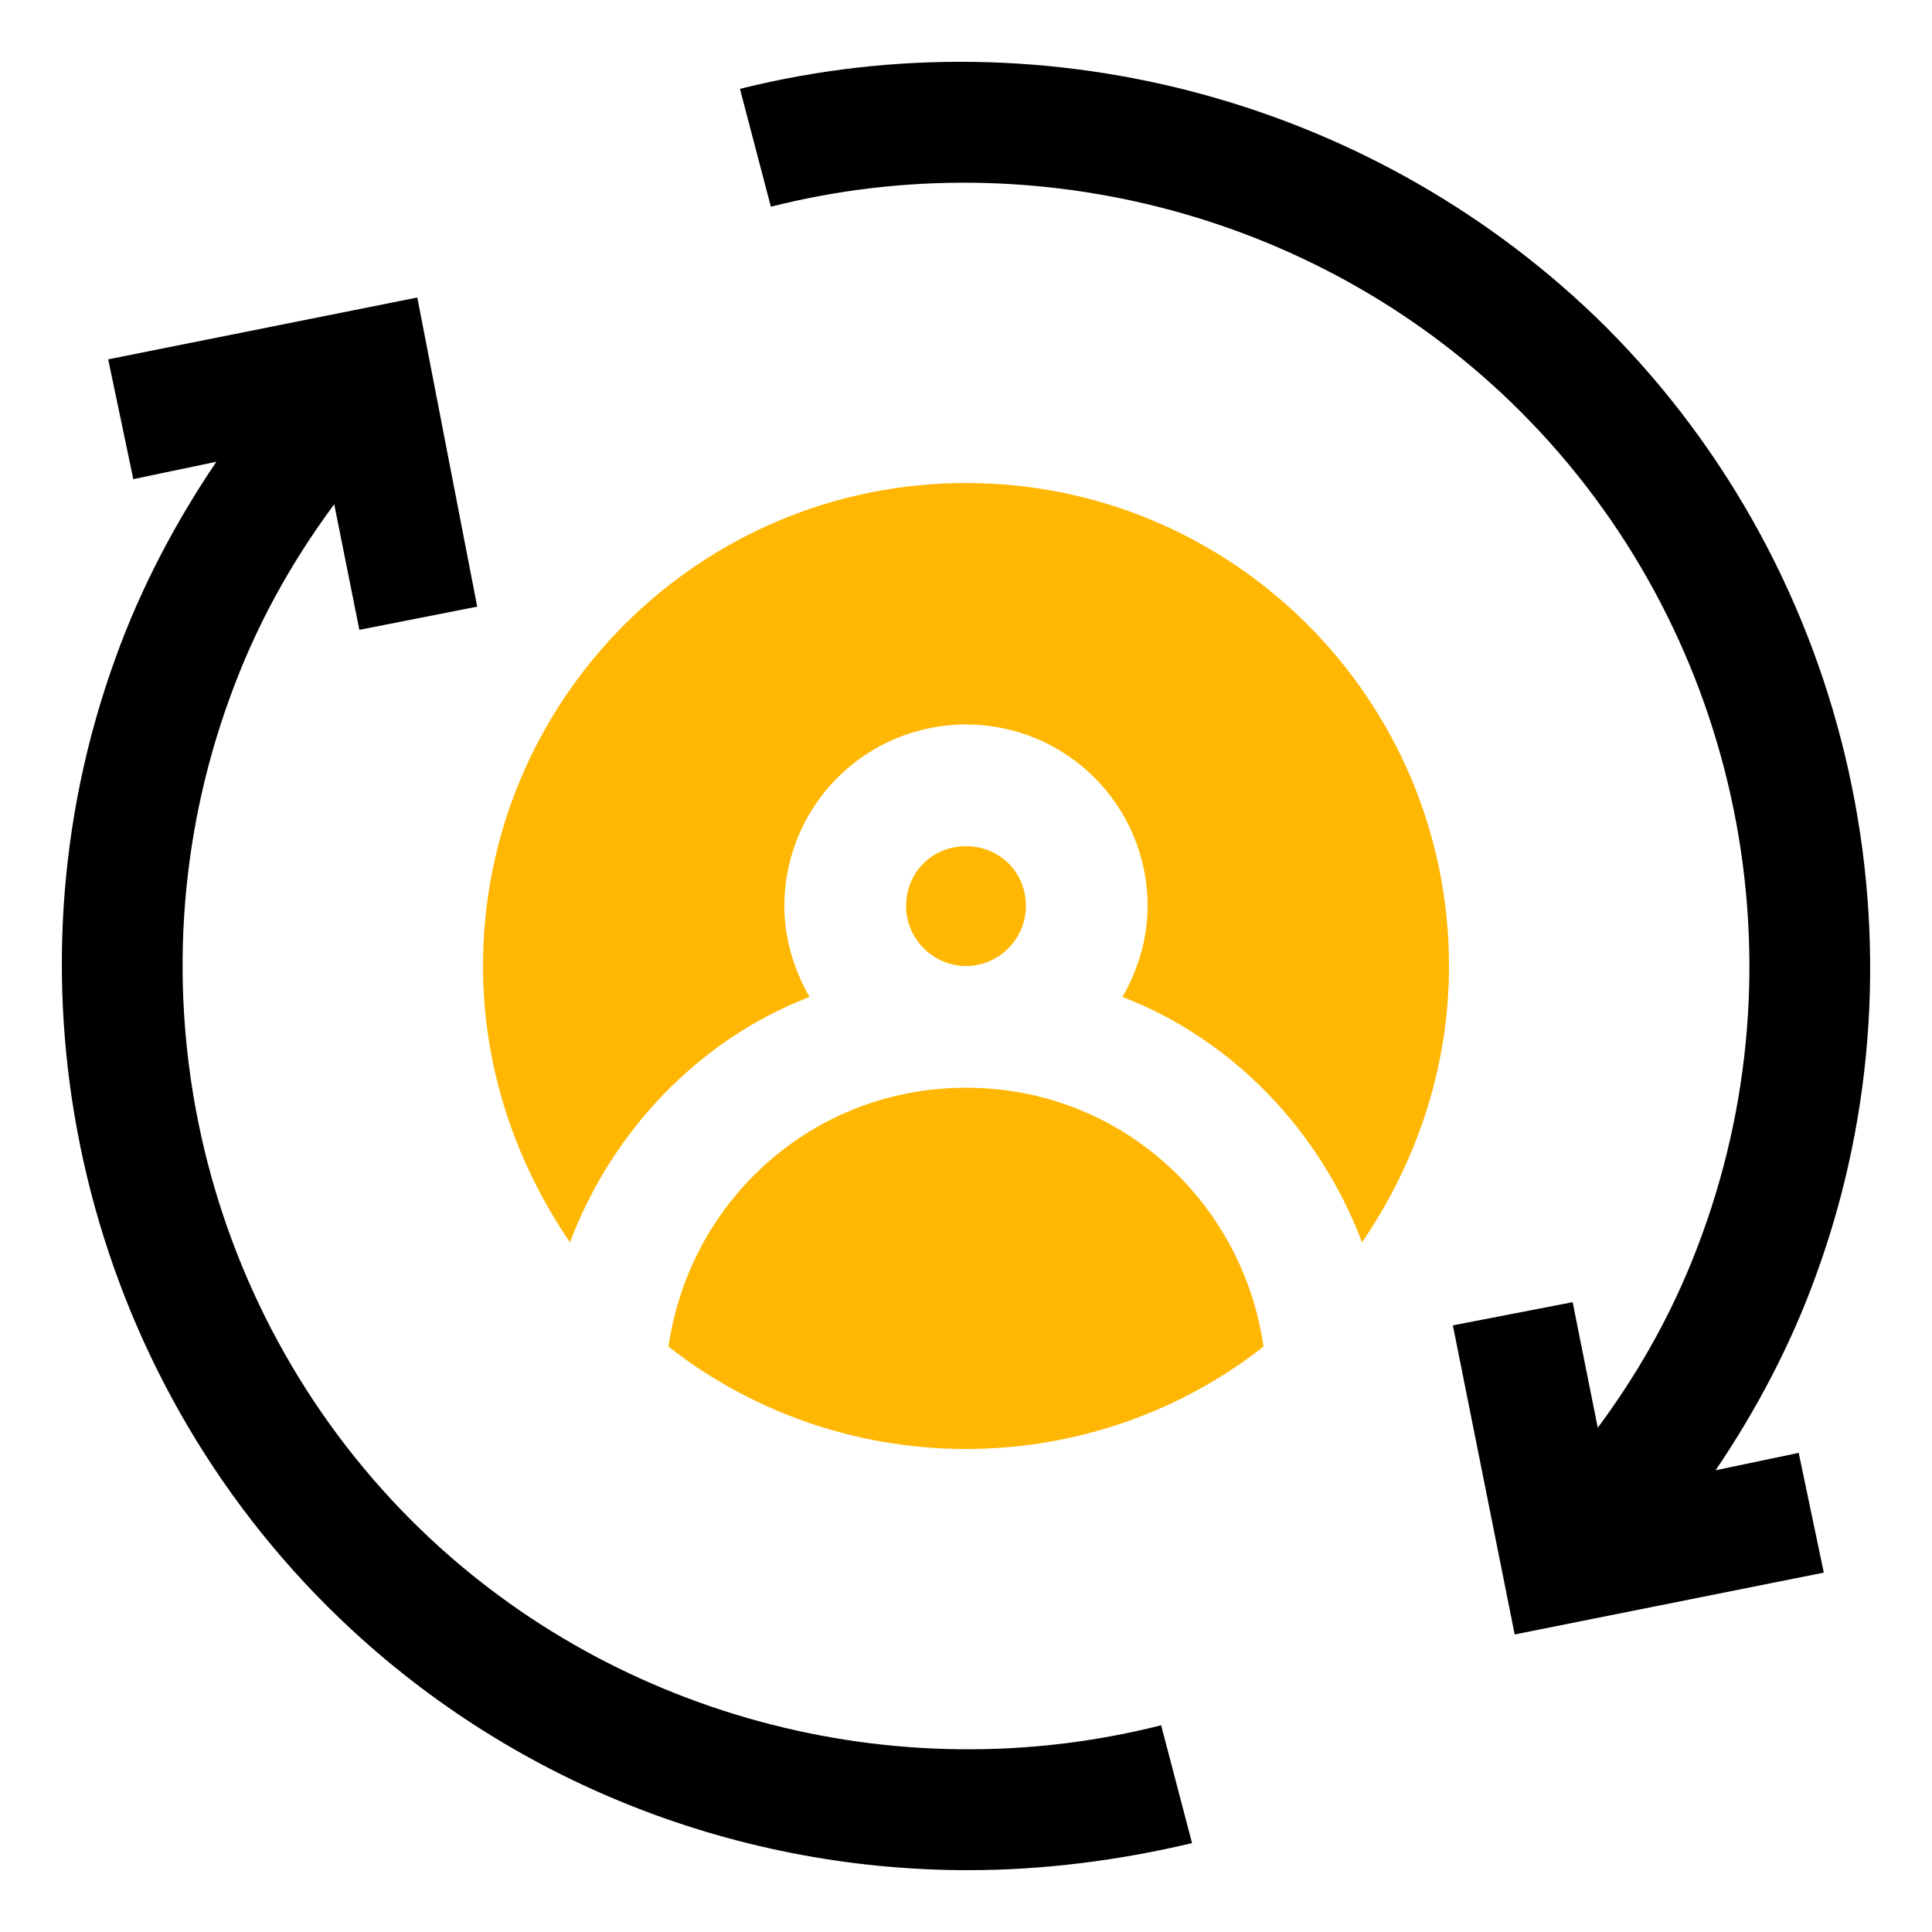
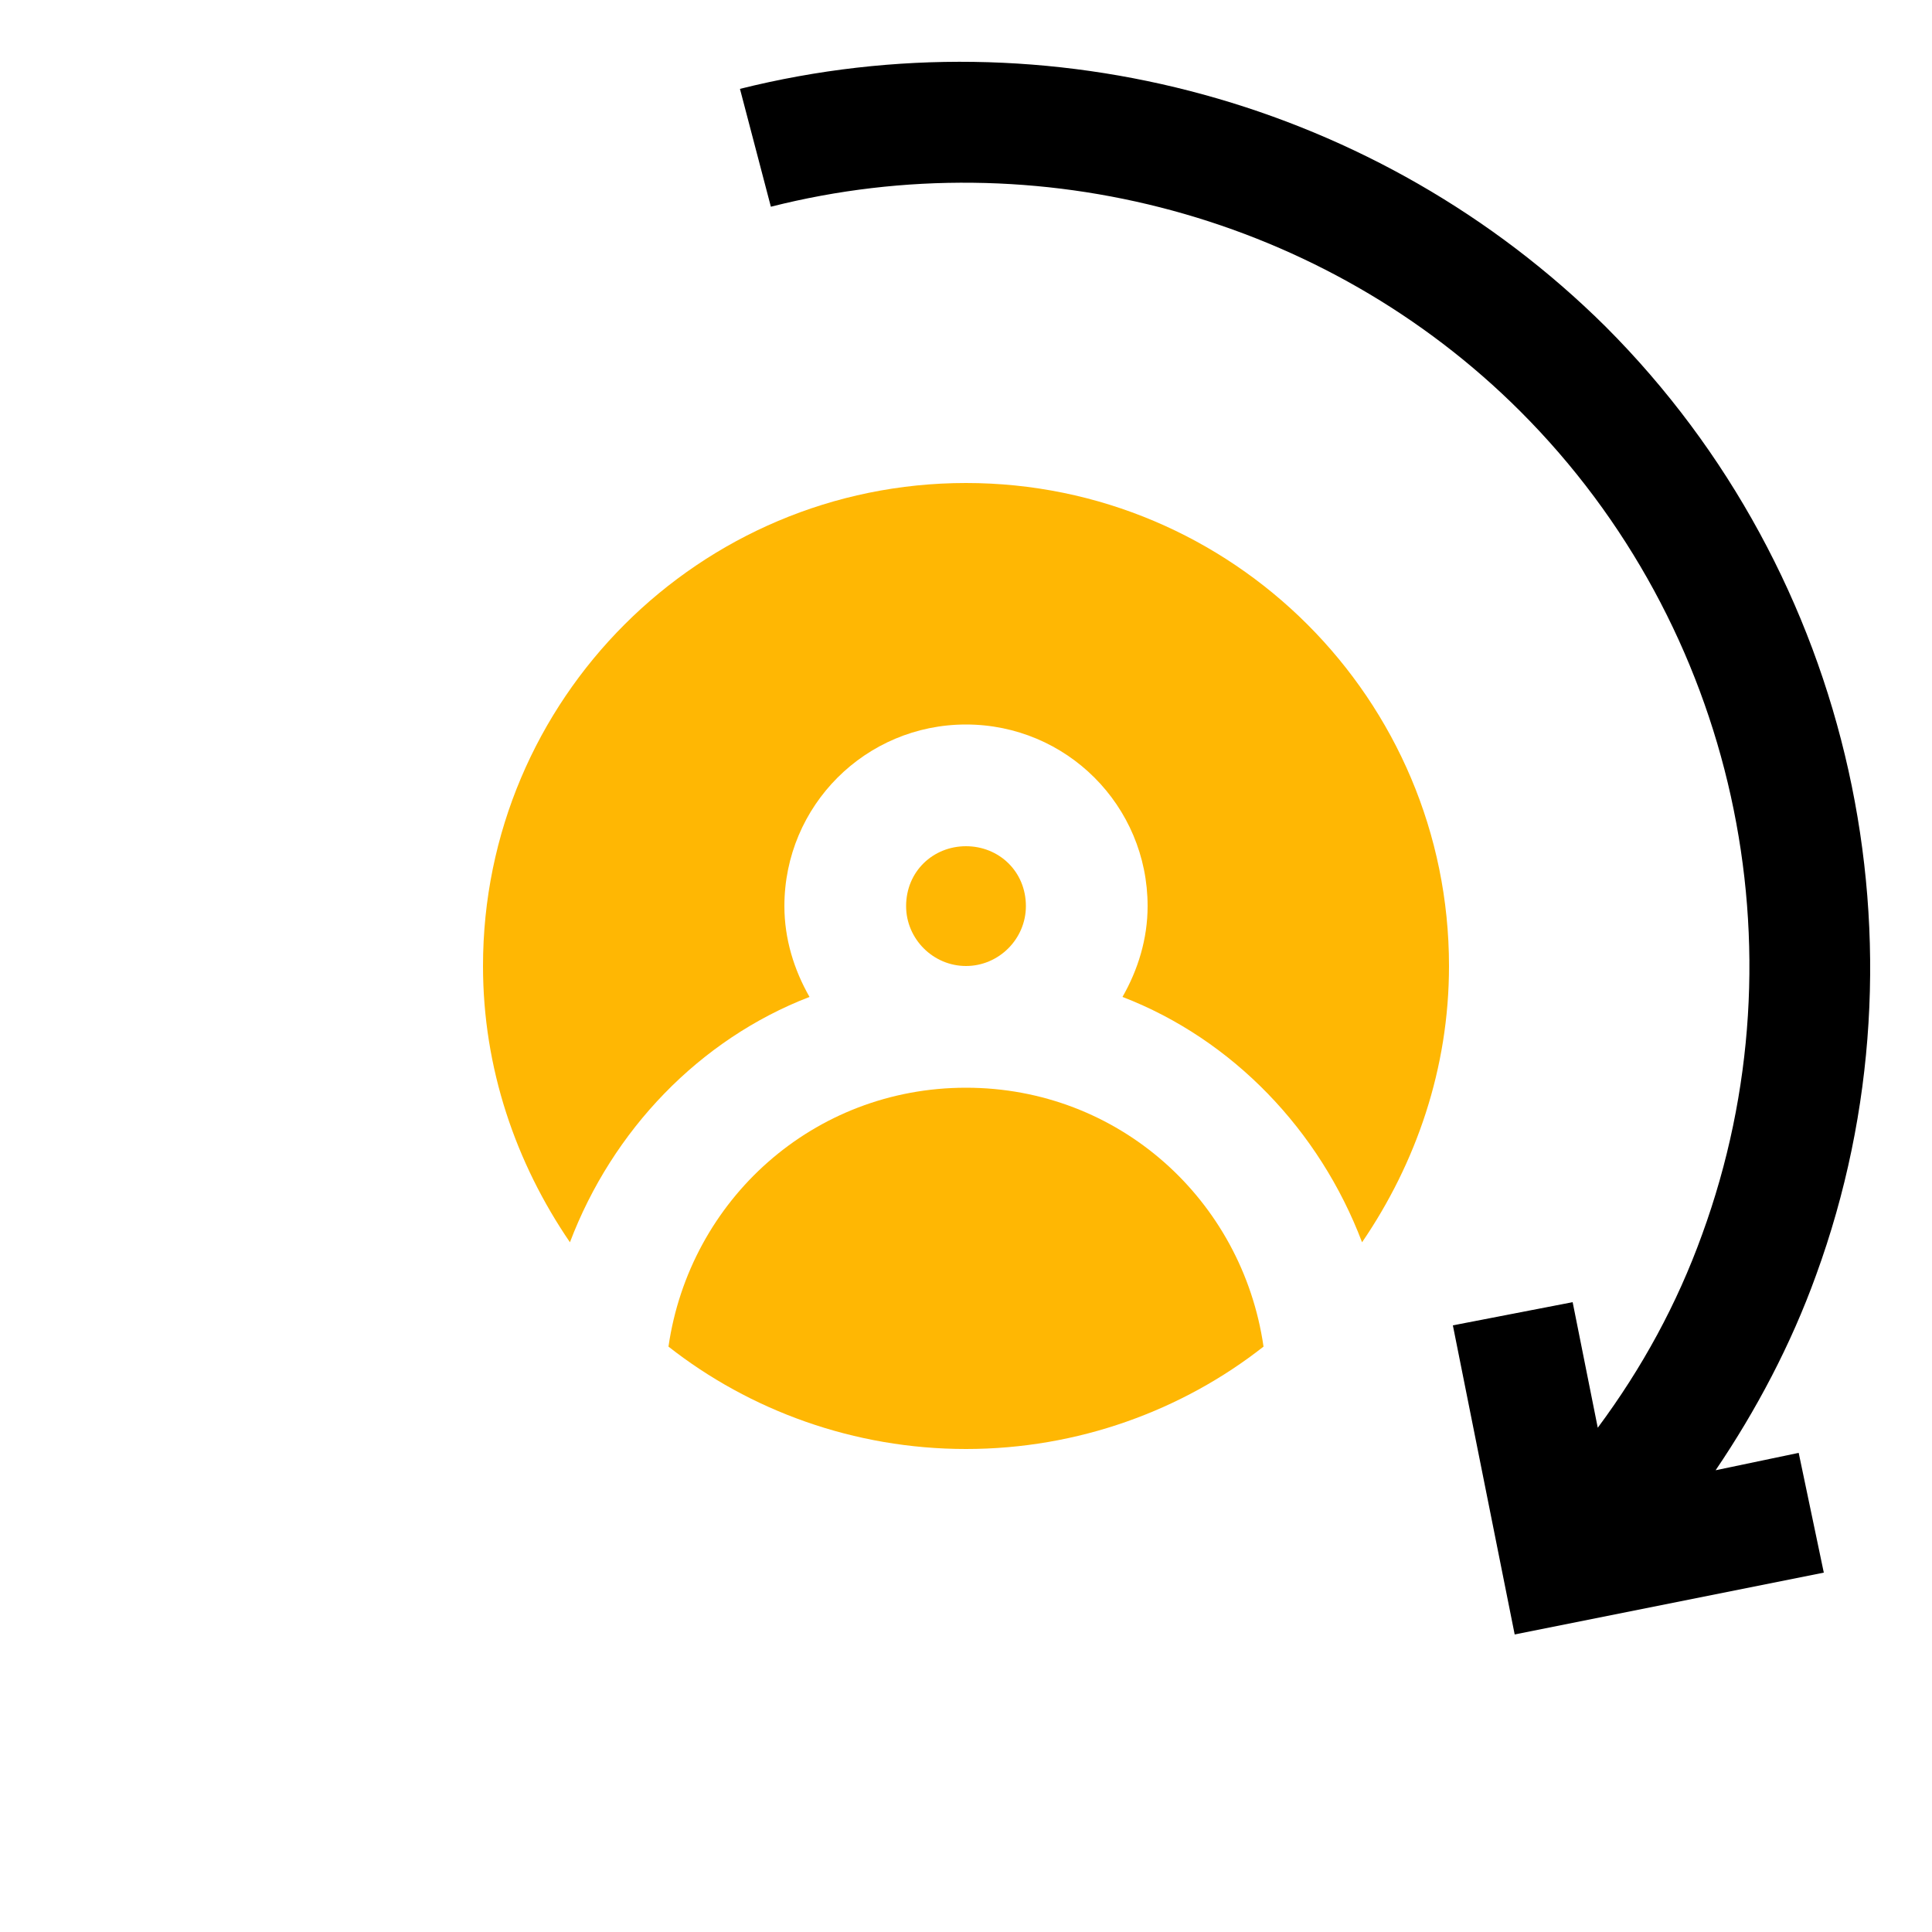
<svg xmlns="http://www.w3.org/2000/svg" version="1.2" viewBox="0 0 100 100" width="100" height="100">
  <style>.a{fill:#ffb703}</style>
-   <path d="m21.3 78.7c-11.1-11.1-14.8-27.8-9.4-42.6 1.3-3.6 3.1-6.9 5.4-10l1.3 6.5 6.1-1.2-3.1-16-16 3.2 1.3 6.2 4.3-0.9c-2.1 3.1-3.9 6.5-5.2 10.1-6.2 17-1.9 36.3 10.9 49.1 8.9 8.9 20.9 13.7 33.2 13.7 3.9 0 7.8-0.5 11.6-1.4l-1.6-6.1c-13.8 3.5-28.7-0.5-38.8-10.6z" />
  <path d="m88.8 76.1c2.1-3.1 3.9-6.5 5.2-10.1 6.2-17 1.9-36.3-10.9-49.1-11.7-11.6-28.8-16.3-44.8-12.3l1.6 6.1c13.8-3.5 28.7 0.5 38.8 10.6 11.1 11.1 14.8 27.8 9.4 42.6-1.3 3.6-3.1 6.9-5.4 10l-1.3-6.5-6.2 1.2 3.2 16 16-3.2-1.3-6.2z" />
-   <path class="a" d="m50 25c-13.8 0-25 11.2-25 25 0 5.3 1.7 10.2 4.5 14.3 2.2-5.8 6.7-10.5 12.4-12.7-0.8-1.4-1.3-3-1.3-4.7 0-5.2 4.2-9.4 9.4-9.4 5.2 0 9.4 4.2 9.4 9.4 0 1.7-0.5 3.3-1.3 4.7 5.7 2.2 10.2 6.9 12.4 12.7 2.8-4.1 4.5-9 4.5-14.3 0-13.8-11.2-25-25-25z" />
+   <path class="a" d="m50 25c-13.8 0-25 11.2-25 25 0 5.3 1.7 10.2 4.5 14.3 2.2-5.8 6.7-10.5 12.4-12.7-0.8-1.4-1.3-3-1.3-4.7 0-5.2 4.2-9.4 9.4-9.4 5.2 0 9.4 4.2 9.4 9.4 0 1.7-0.5 3.3-1.3 4.7 5.7 2.2 10.2 6.9 12.4 12.7 2.8-4.1 4.5-9 4.5-14.3 0-13.8-11.2-25-25-25" />
  <path fill-rule="evenodd" class="a" d="m50 50c-1.7 0-3.1-1.4-3.1-3.1 0-1.8 1.4-3.1 3.1-3.1 1.7 0 3.1 1.3 3.1 3.1 0 1.7-1.4 3.1-3.1 3.1z" />
  <path class="a" d="m50 56.3c-7.9 0-14.3 5.8-15.4 13.4 4.2 3.3 9.6 5.3 15.4 5.3 5.8 0 11.2-2 15.4-5.3-1.1-7.6-7.5-13.4-15.4-13.4z" />
</svg>